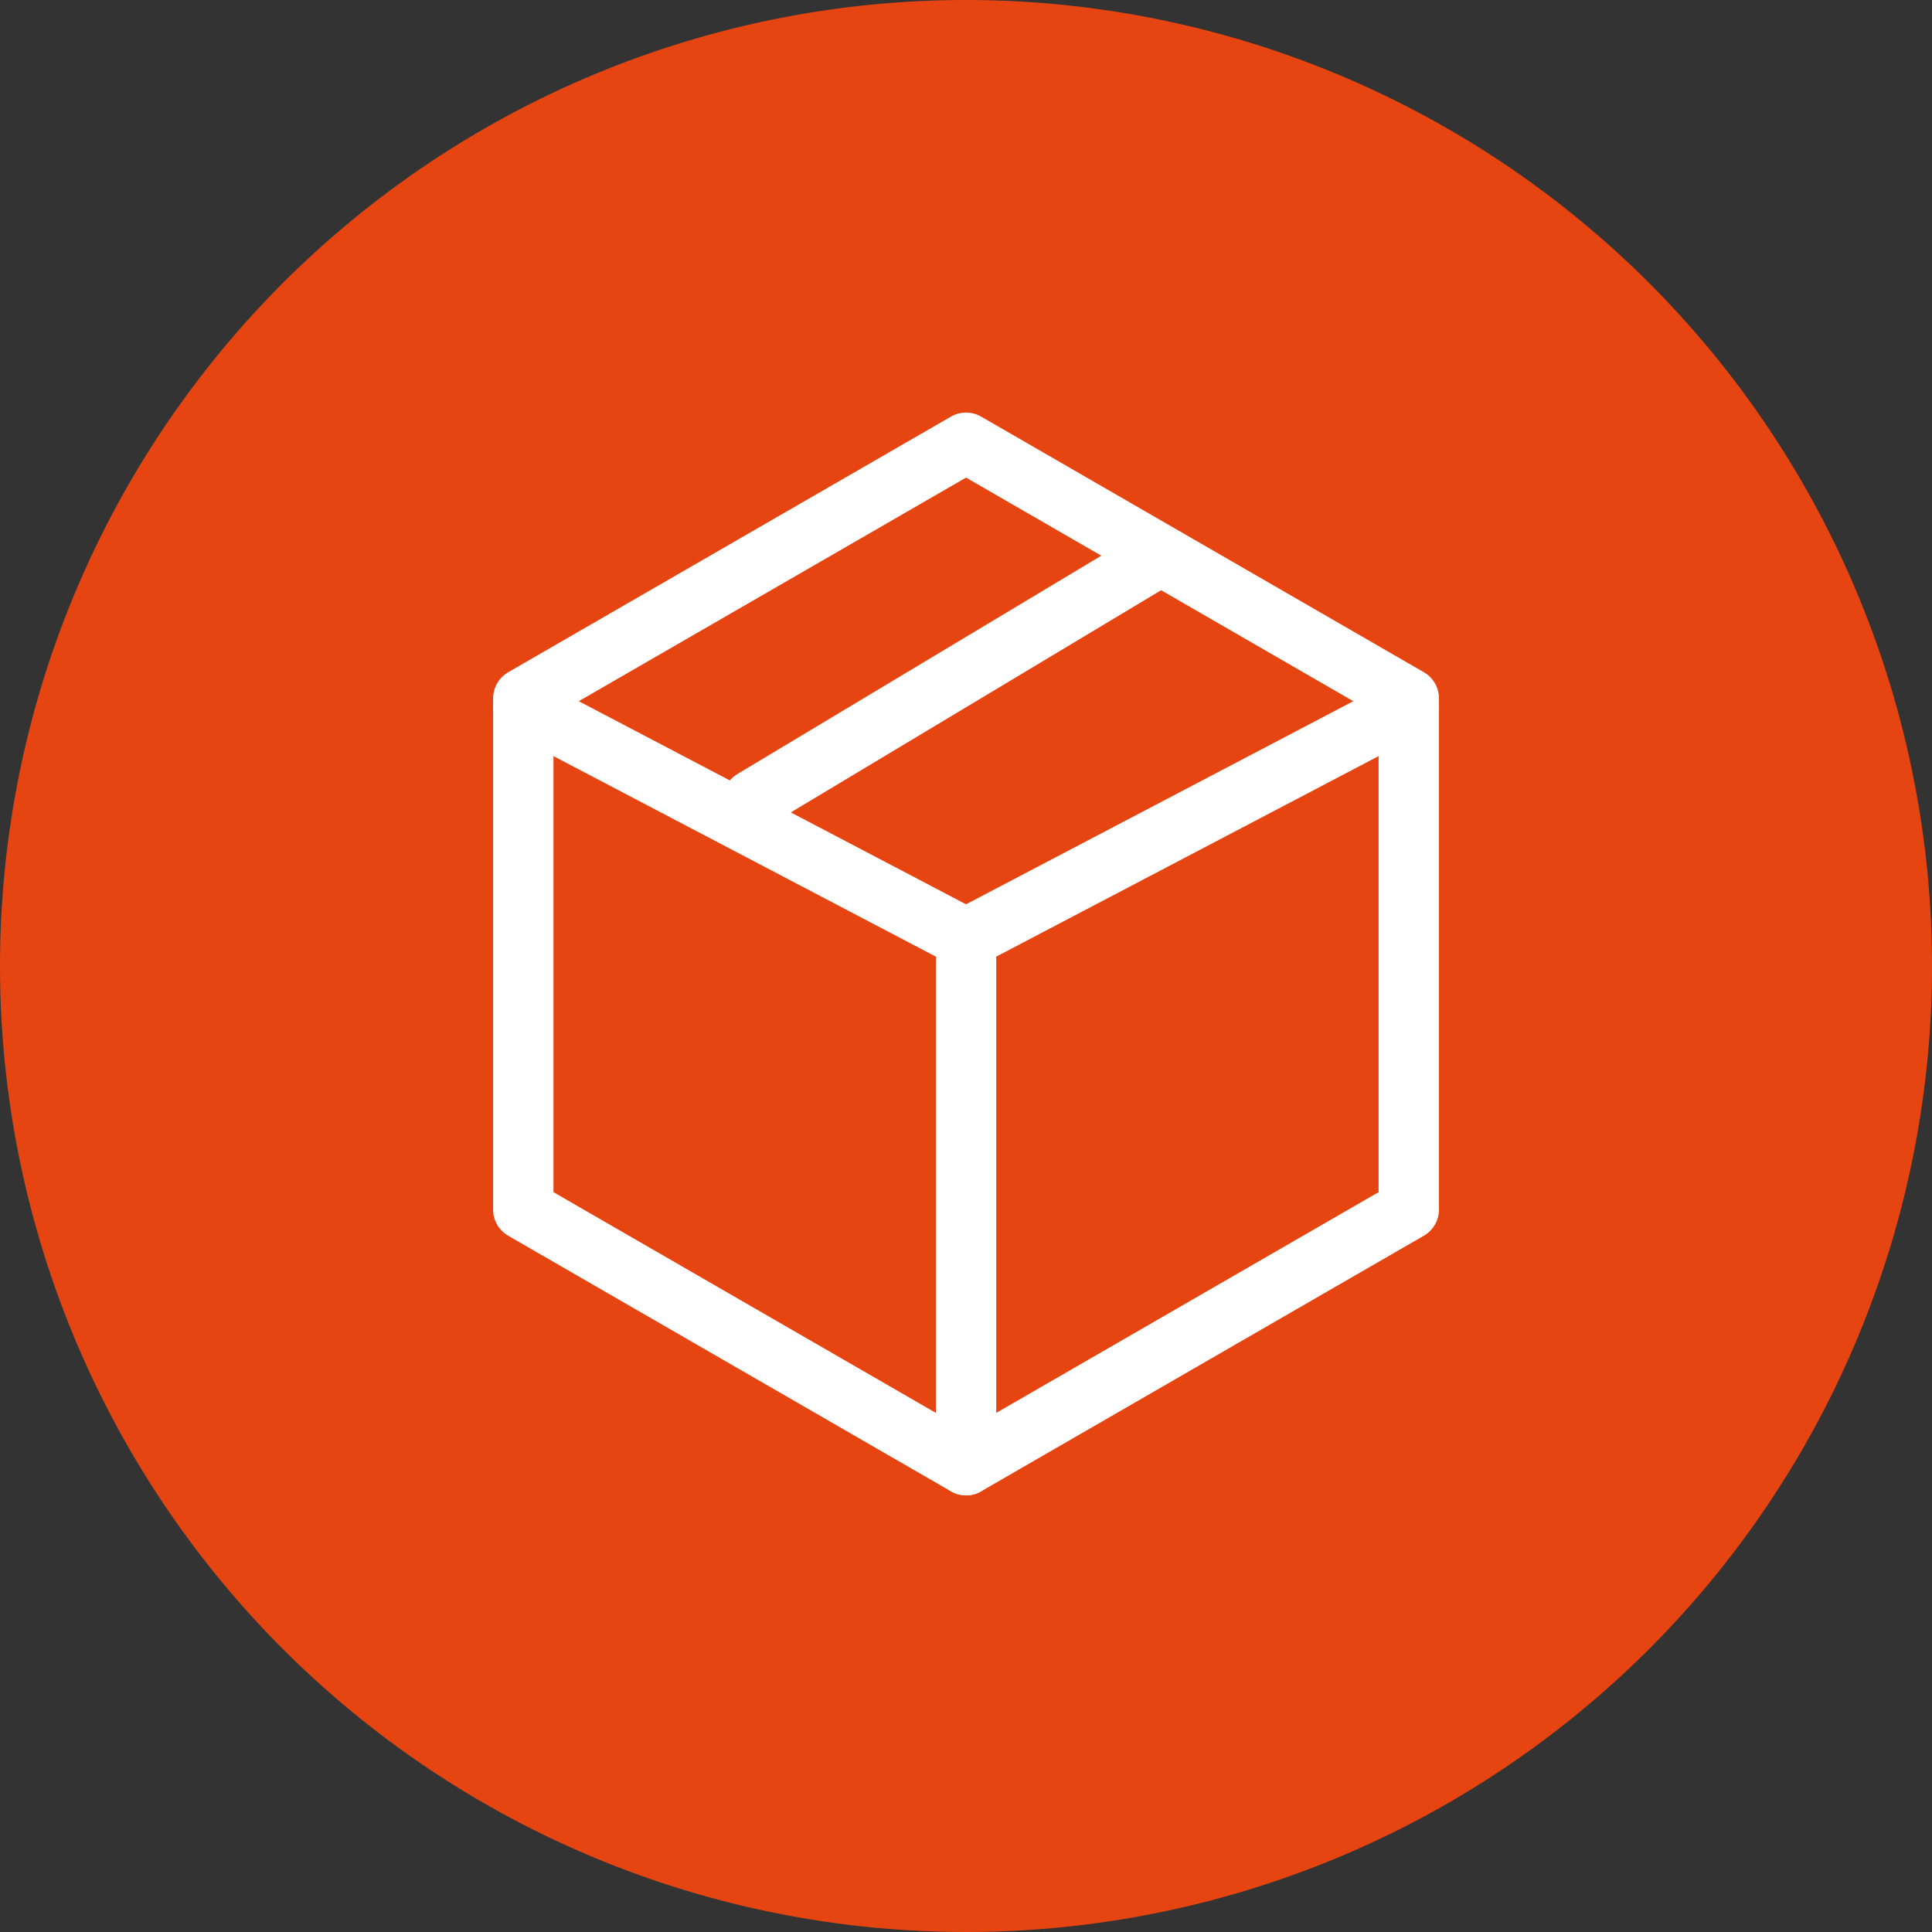
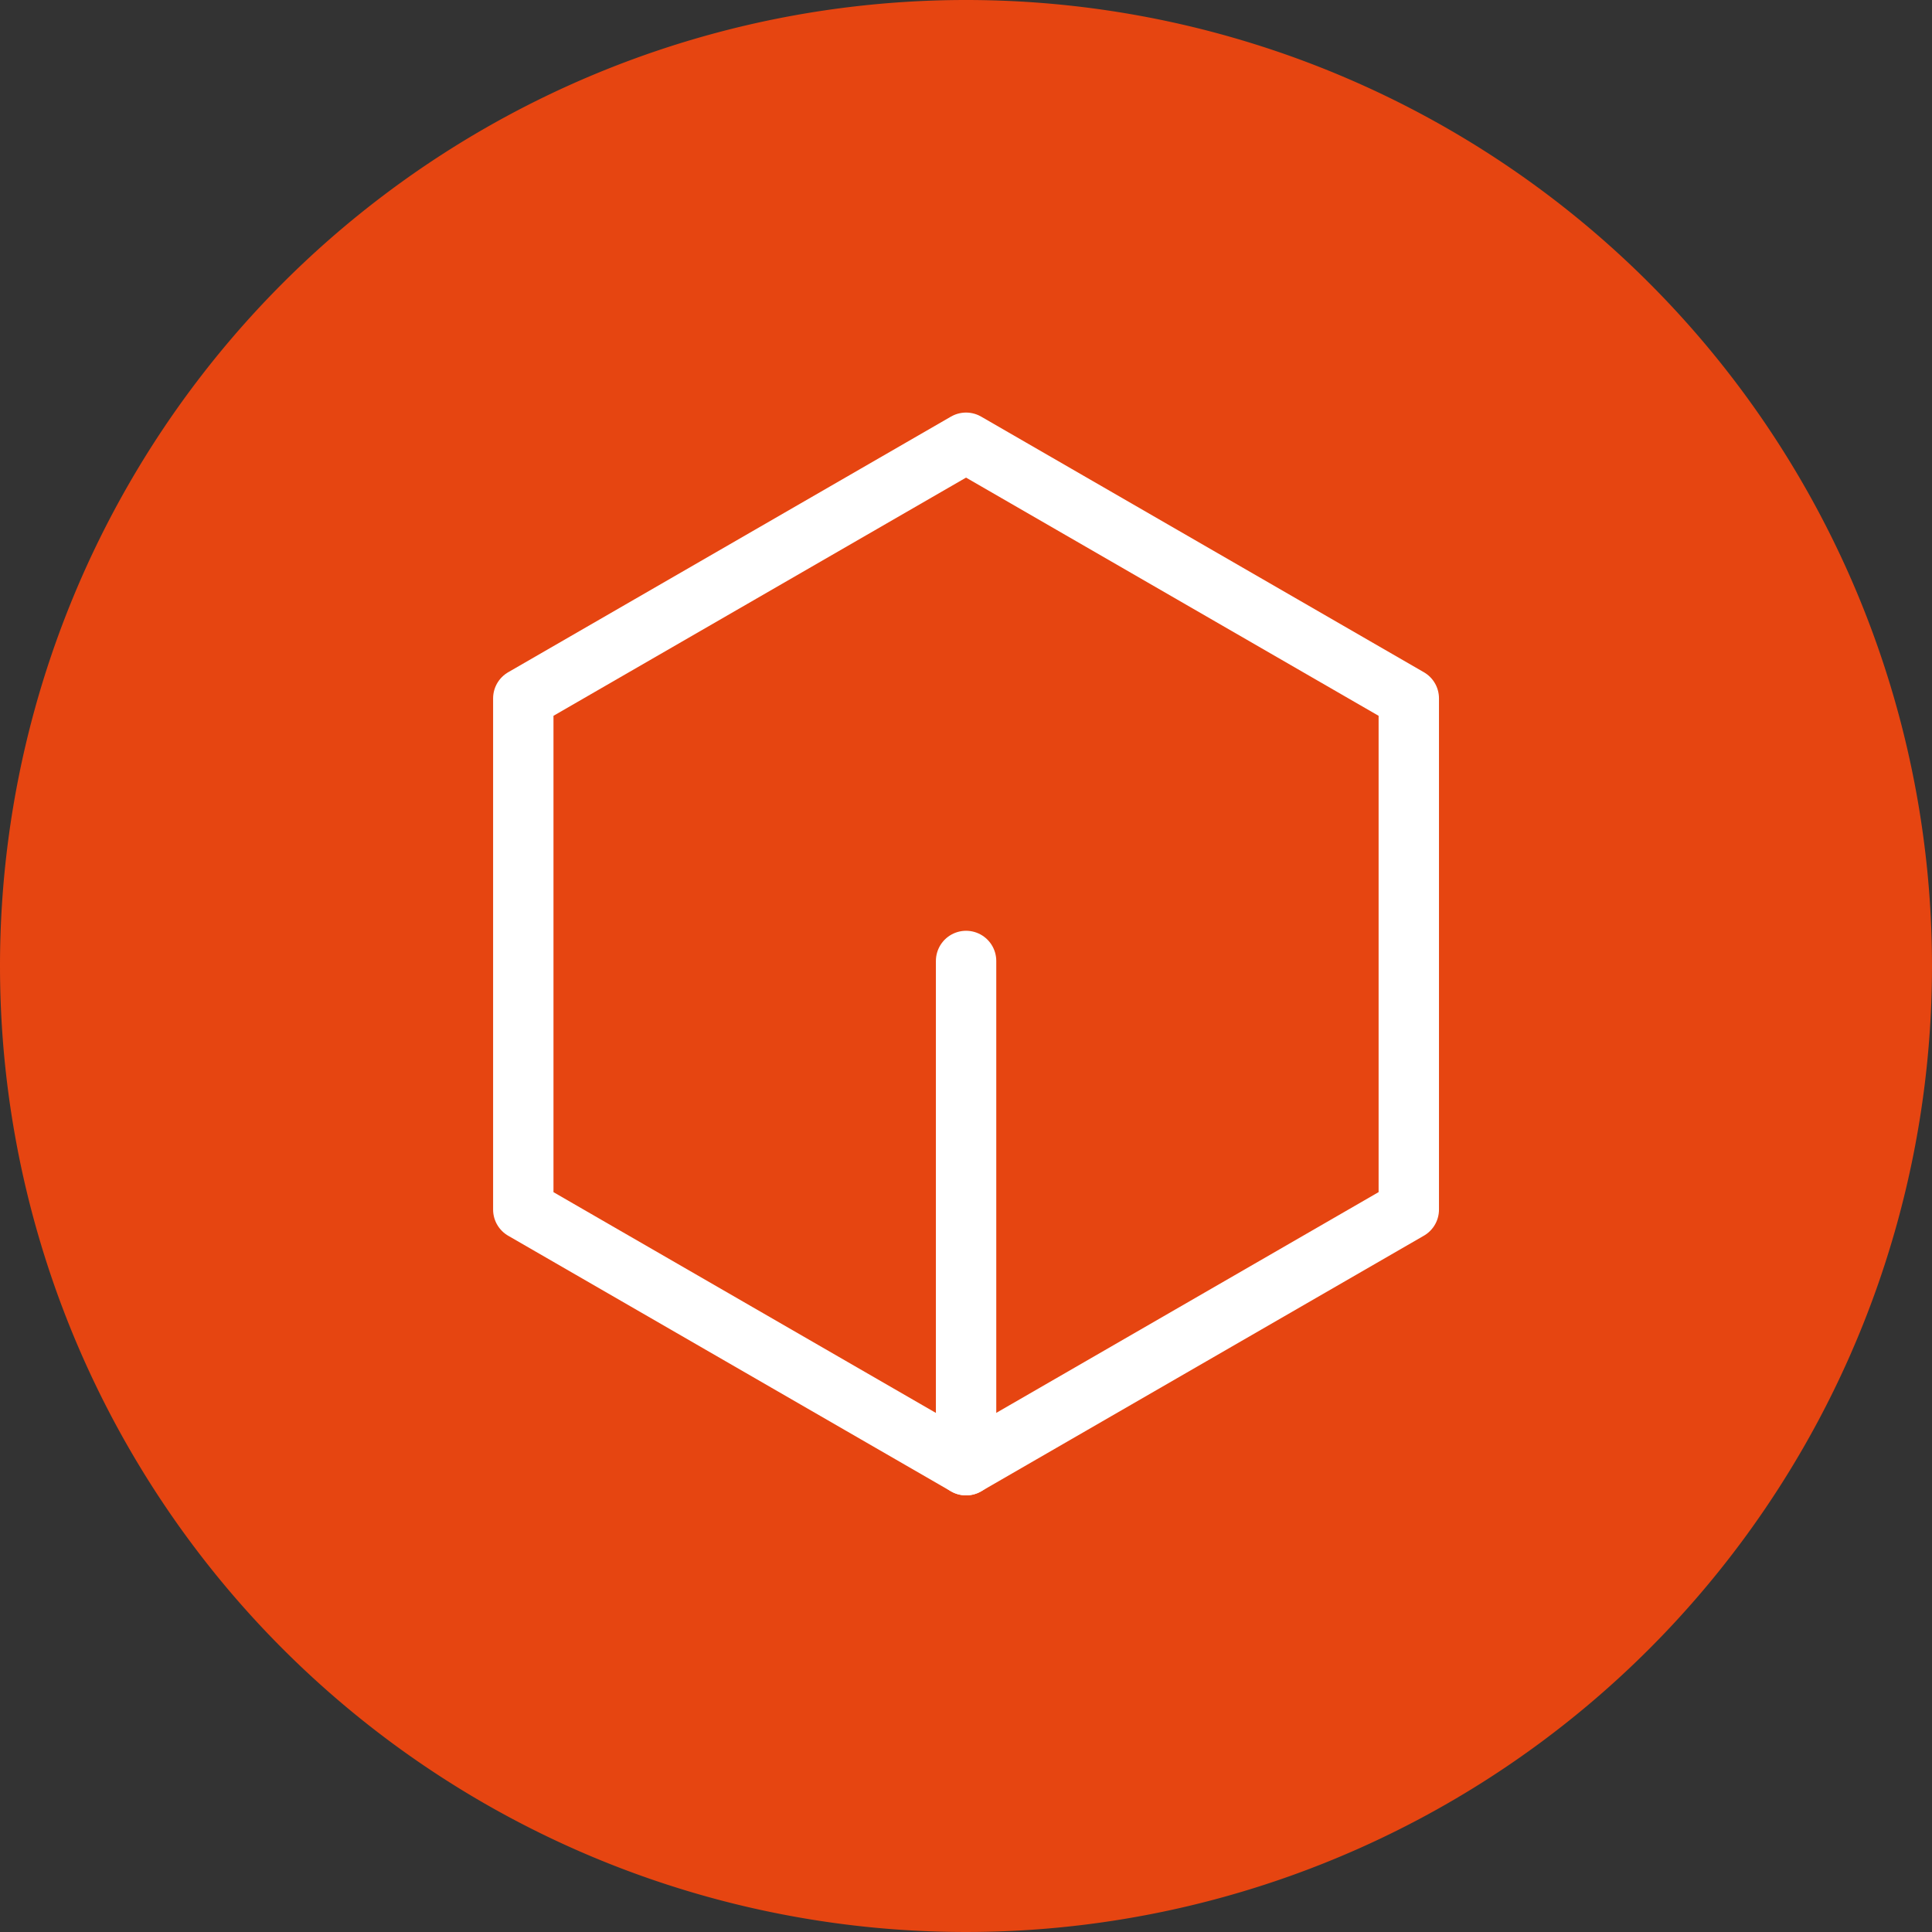
<svg xmlns="http://www.w3.org/2000/svg" width="48" height="48" viewBox="0 0 48 48">
  <rect x="0" y="0" width="48" height="48" fill="#333333" stroke="none" />
  <g id="Gruppe_167" data-name="Gruppe 167" transform="translate(-30 -489)">
-     <path id="Pfad_376" data-name="Pfad 376" d="M24,0A24,24,0,1,1,0,24,24,24,0,0,1,24,0Z" transform="translate(30 489)" fill="#e64511" />
+     <path id="Pfad_376" data-name="Pfad 376" d="M24,0A24,24,0,1,1,0,24,24,24,0,0,1,24,0" transform="translate(30 489)" fill="#e64511" />
    <g id="Gruppe_165" data-name="Gruppe 165" transform="matrix(0.966, 0.259, -0.259, 0.966, 48.344, 503.083)">
      <g id="Gruppe_166" data-name="Gruppe 166" transform="translate(0 0)">
-         <path id="Pfad_158" data-name="Pfad 158" d="M13.565,0A8,8,0,0,1,0,6.87" transform="translate(2.343 6.787)" fill="none" />
-         <path id="Pfad_159" data-name="Pfad 159" d="M15.908,6.787a8,8,0,1,1-3.069-5.159" fill="none" />
-         <path id="Pfad_160" data-name="Pfad 160" d="M0,0Z" transform="translate(13.656 2.344)" fill="none" />
-       </g>
+         </g>
    </g>
    <g id="Gruppe_46" data-name="Gruppe 46" transform="translate(63.315 500.625) rotate(42)">
      <line id="Linie_13" data-name="Linie 13" x1="4.228" y1="4.353" transform="translate(0 0)" fill="none" />
      <line id="Linie_14" data-name="Linie 14" y1="4.353" x2="4.228" transform="translate(0 4.352)" fill="none" />
    </g>
    <g id="Gruppe_292" data-name="Gruppe 292" transform="translate(43.001 500)">
      <path id="Pfad_373" data-name="Pfad 373" d="M.038,19.09V6.389l11-6.351,11,6.351v12.7l-11,6.351Z" transform="translate(-0.038 -0.038)" fill="none" stroke="#fff" stroke-linecap="round" stroke-linejoin="round" stroke-width="1.5" />
-       <path id="Pfad_374" data-name="Pfad 374" d="M22.038,3.837l-11,5.769-11-5.769" transform="translate(-0.038 2.708)" fill="none" stroke="#fff" stroke-linecap="round" stroke-linejoin="round" stroke-width="1.5" />
      <line id="Linie_95" data-name="Linie 95" y1="12.527" transform="translate(11.001 12.875)" fill="none" stroke="#fff" stroke-linecap="round" stroke-linejoin="round" stroke-width="1.5" />
-       <line id="Linie_96" data-name="Linie 96" x1="10" y2="6" transform="translate(5.704 2.875)" fill="none" stroke="#fff" stroke-linecap="round" stroke-linejoin="round" stroke-width="1.5" />
    </g>
  </g>
</svg>